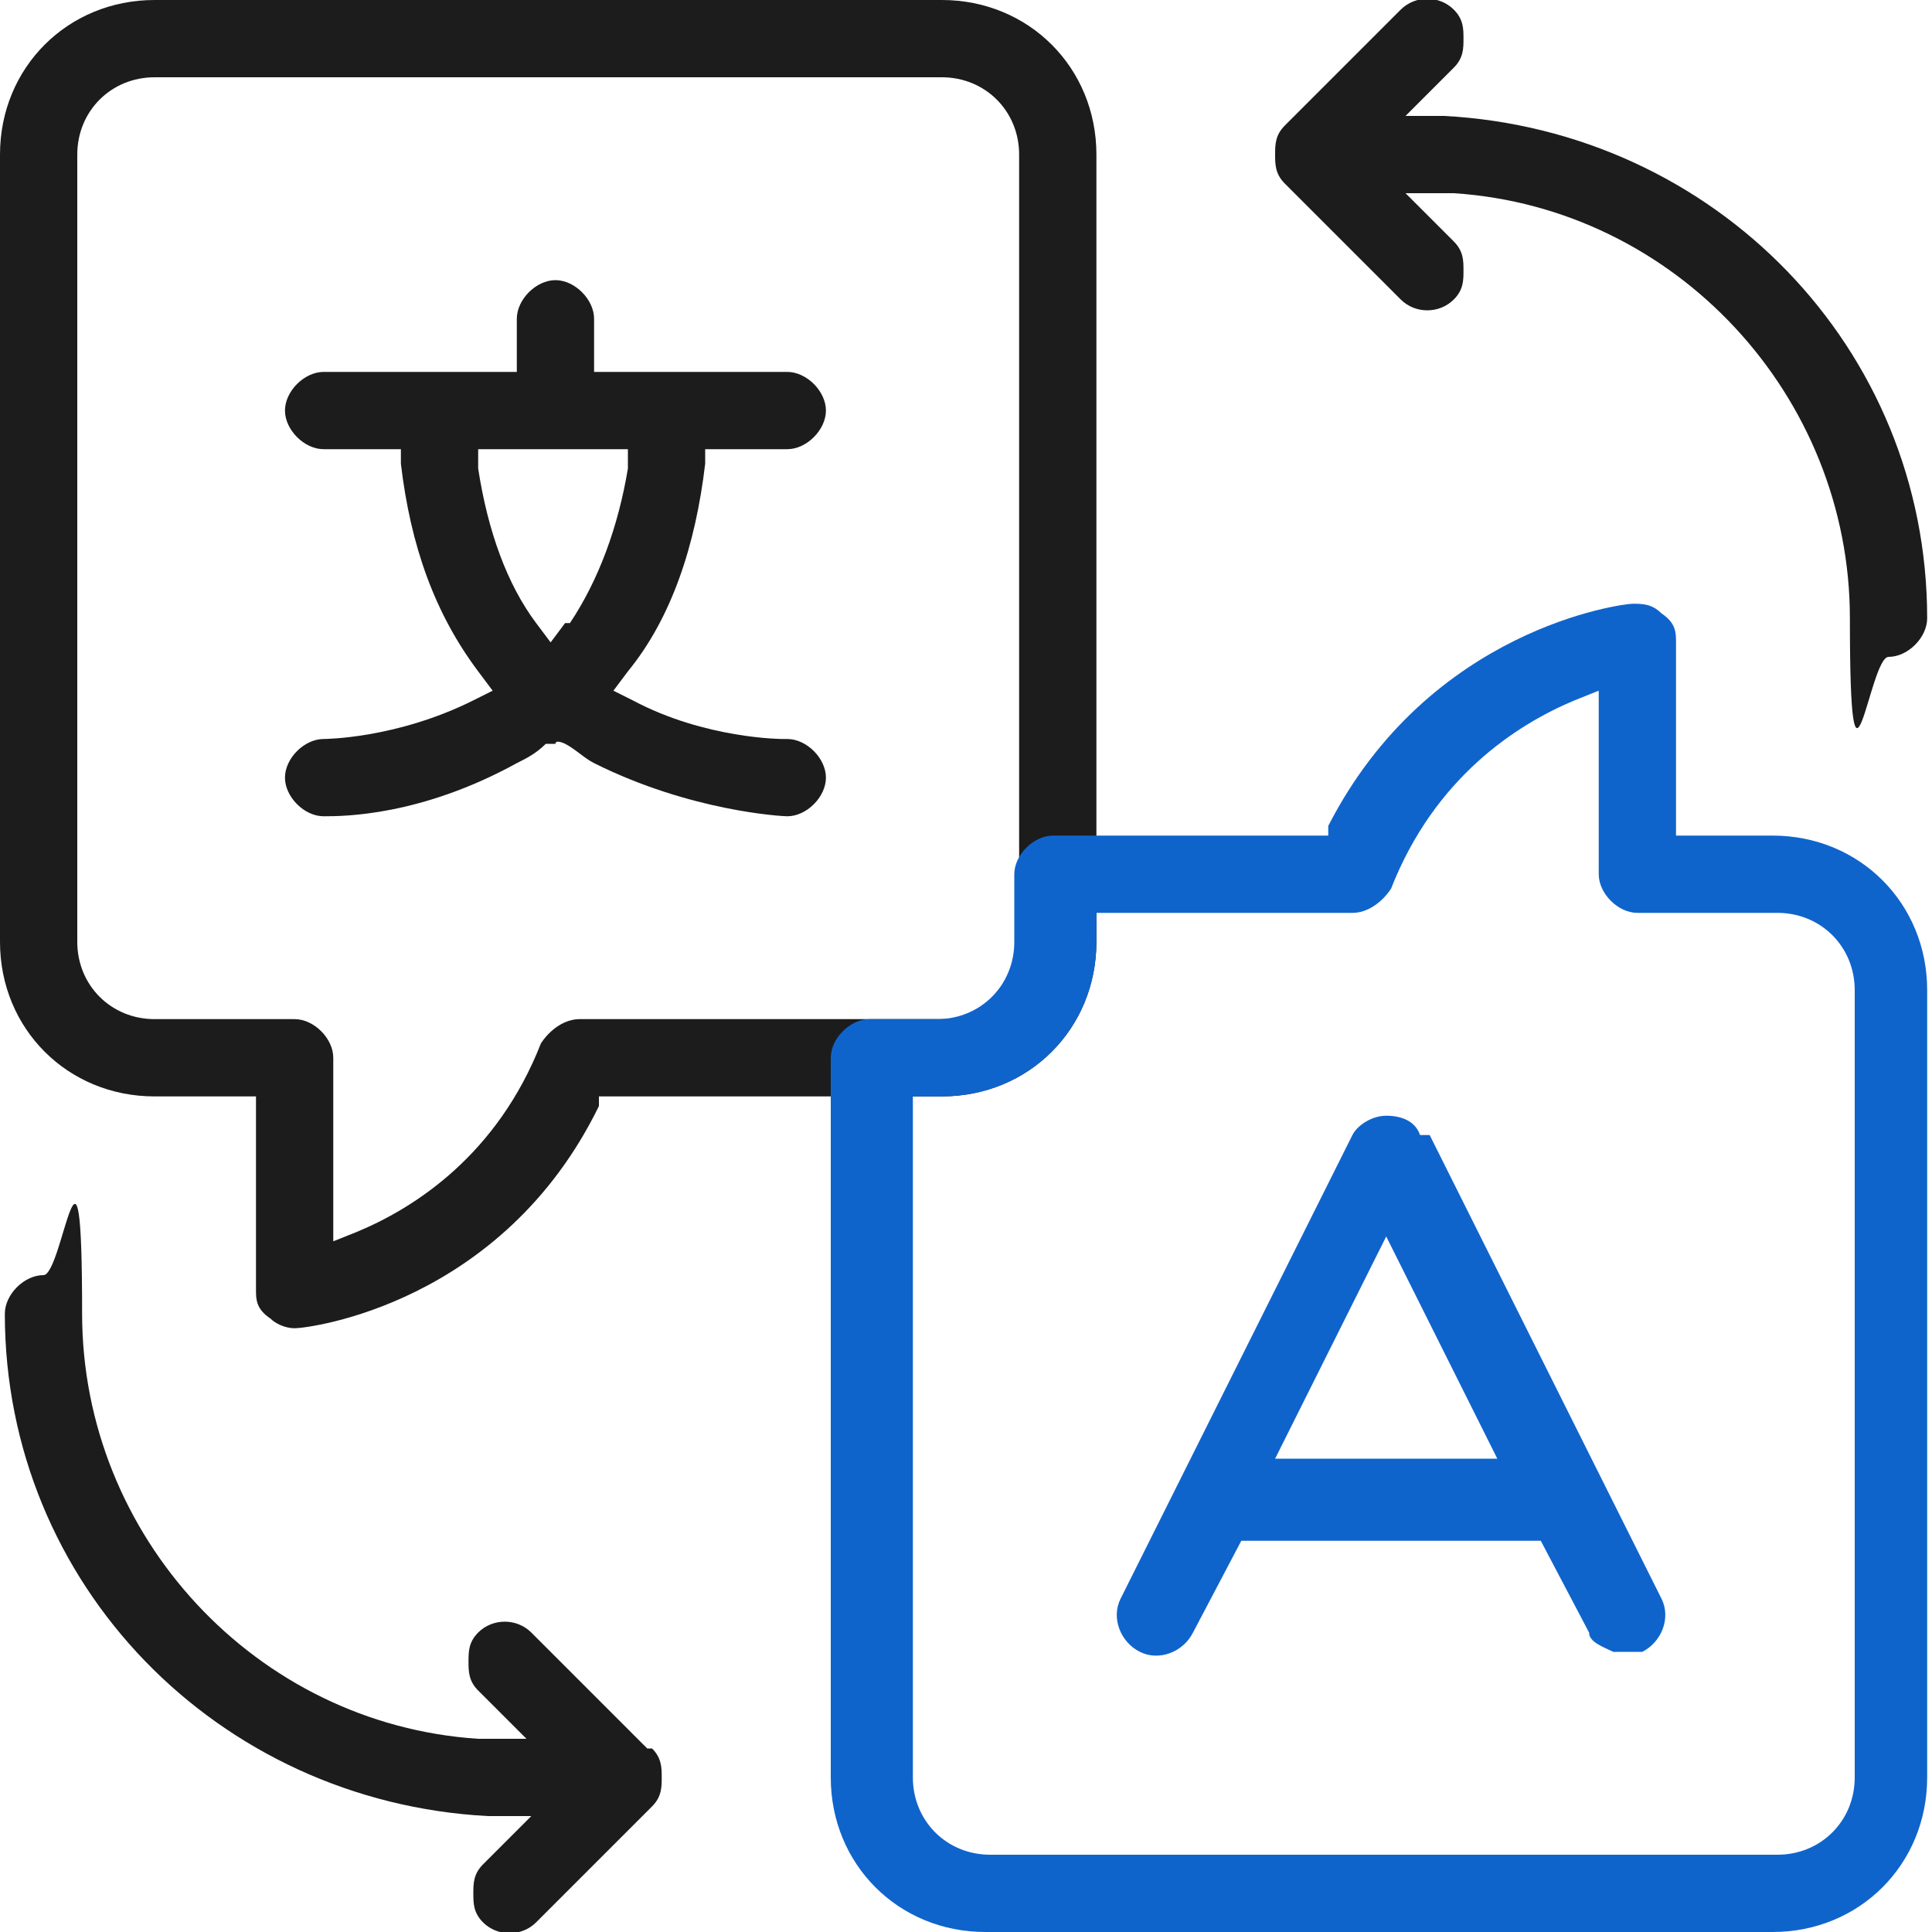
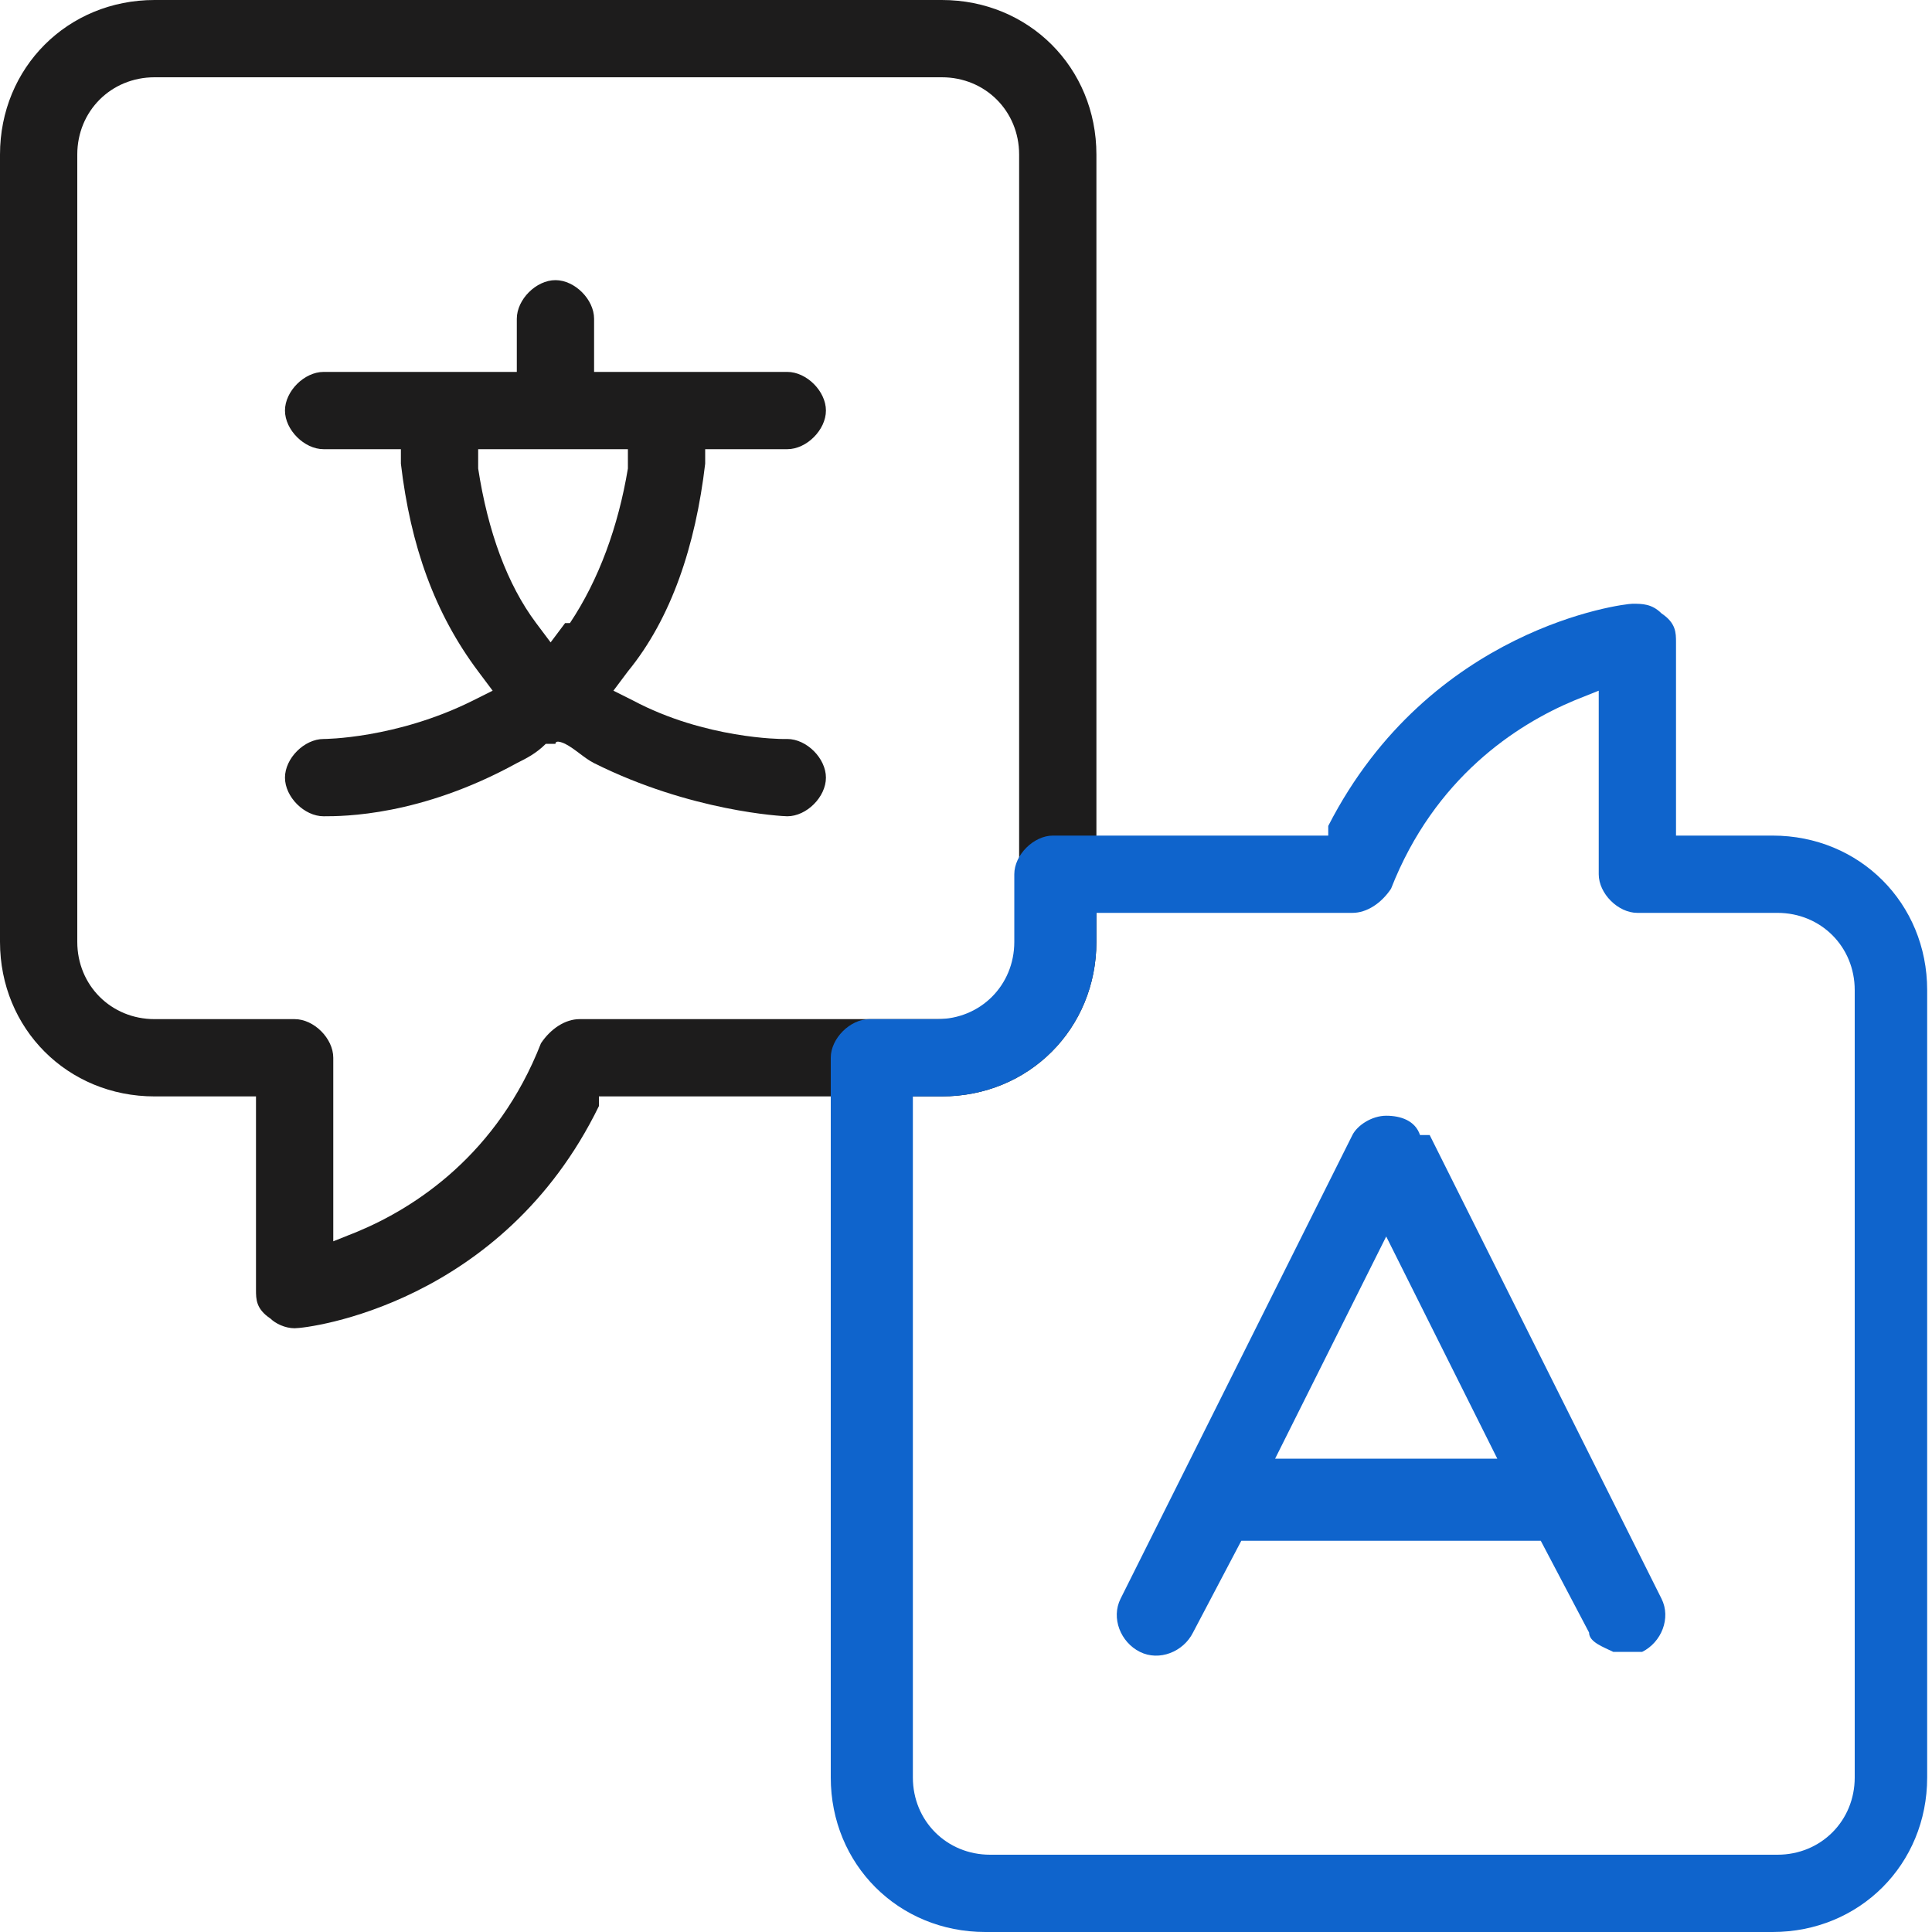
<svg xmlns="http://www.w3.org/2000/svg" id="Layer_1" width="40" height="40" version="1.1" viewBox="0 0 40 40">
  <path d="M29.4,23.5c-.1-.3-.4-.4-.7-.4s-.6.2-.7.4l-4.8,9.6c-.2.4,0,.9.4,1.1.4.2.9,0,1.1-.4l1-1.9h6.2l1,1.9c0,.2.3.3.5.4.2,0,.4,0,.6,0,.4-.2.6-.7.4-1.1l-4.8-9.6ZM26.4,30.2l2.3-4.6,2.3,4.6h-4.6Z" fill="#0f64cc" />
  <path d="M19.5,0H3.2C1.4,0,0,1.4,0,3.2v16.3c0,1.8,1.4,3.2,3.2,3.2h2.1v4c0,.2,0,.4.3.6.1.1.3.2.5.2.3,0,4.3-.5,6.3-4.6v-.2h7.1c1.8,0,3.2-1.4,3.2-3.2V3.2c0-1.8-1.4-3.2-3.2-3.2ZM21.1,19.5c0,.9-.7,1.6-1.6,1.6h-7.5c-.3,0-.6.2-.8.5-.9,2.3-2.6,3.4-3.8,3.9l-.5.2v-3.8c0-.4-.4-.8-.8-.8h-2.9c-.9,0-1.6-.7-1.6-1.6V3.2c0-.9.7-1.6,1.6-1.6h16.3c.9,0,1.6.7,1.6,1.6v16.3Z" fill="#1d1c1c" />
  <path d="M16.2,15.3s-1.6,0-3.1-.8l-.4-.2.3-.4c.9-1.1,1.4-2.6,1.6-4.3v-.3h1.7c.4,0,.8-.4.8-.8s-.4-.8-.8-.8h-4v-1.1c0-.4-.4-.8-.8-.8s-.8.4-.8.8v1.1h-4c-.4,0-.8.4-.8.8s.4.8.8.8h1.6v.3c.2,1.7.7,3.1,1.6,4.3l.3.4-.4.2c-1.6.8-3.1.8-3.1.8-.4,0-.8.4-.8.8s.4.8.8.8,2,0,4-1.1c.2-.1.4-.2.6-.4h.2c0-.1.2,0,.2,0,.2.1.4.3.6.4,2,1,3.9,1.1,4,1.1.4,0,.8-.4.8-.8s-.4-.8-.8-.8ZM11.7,12.9l-.3.4-.3-.4c-.6-.8-1-1.9-1.2-3.2v-.4c0,0,3.1,0,3.1,0v.4c-.2,1.2-.6,2.3-1.2,3.2Z" fill="#1d1c1c" />
-   <path d="M30,2.4h-.9s1-1,1-1c.2-.2.2-.4.2-.6s0-.4-.2-.6c-.3-.3-.8-.3-1.1,0l-2.4,2.4c-.2.2-.2.4-.2.6s0,.4.2.6l2.4,2.4c.3.3.8.3,1.1,0,.2-.2.2-.4.2-.6s0-.4-.2-.6l-1-1h1c4.6.3,8.2,4.2,8.2,8.8s.4.8.8.8.8-.4.8-.8c0-5.6-4.4-10.1-10-10.4Z" fill="#1d1c1c" />
-   <path d="M13.4,36.2l-2.4-2.4c-.3-.3-.8-.3-1.1,0-.2.2-.2.4-.2.6s0,.4.2.6l1,1h-1c-4.6-.3-8.2-4.2-8.2-8.8s-.4-.8-.8-.8-.8.4-.8.8c0,5.6,4.4,10.1,10,10.4h.9s-1,1-1,1c-.2.2-.2.4-.2.6s0,.4.2.6c.3.3.8.3,1.1,0l2.4-2.4c.2-.2.2-.4.2-.6,0-.2,0-.4-.2-.6h0Z" fill="#1d1c1c" />
  <path d="M36.8,17.3h-2.1v-4c0-.2,0-.4-.3-.6-.2-.2-.4-.2-.6-.2-.2,0-4.2.5-6.3,4.6v.2h-5.7c-.4,0-.8.4-.8.8v1.4c0,.9-.7,1.6-1.6,1.6h-1.4c-.4,0-.8.4-.8.8v14.9c0,1.8,1.4,3.2,3.2,3.2h16.3c1.8,0,3.2-1.4,3.2-3.2v-16.3c0-1.8-1.4-3.2-3.2-3.2ZM38.4,36.8c0,.9-.7,1.6-1.6,1.6h-16.3c-.9,0-1.6-.7-1.6-1.6v-14.1h.6c1.8,0,3.2-1.4,3.2-3.2v-.6h5.3c.3,0,.6-.2.8-.5.9-2.3,2.6-3.4,3.8-3.9l.5-.2v3.8c0,.4.4.8.8.8h2.9c.9,0,1.6.7,1.6,1.6v16.3Z" fill="#0f64cc" />
</svg>